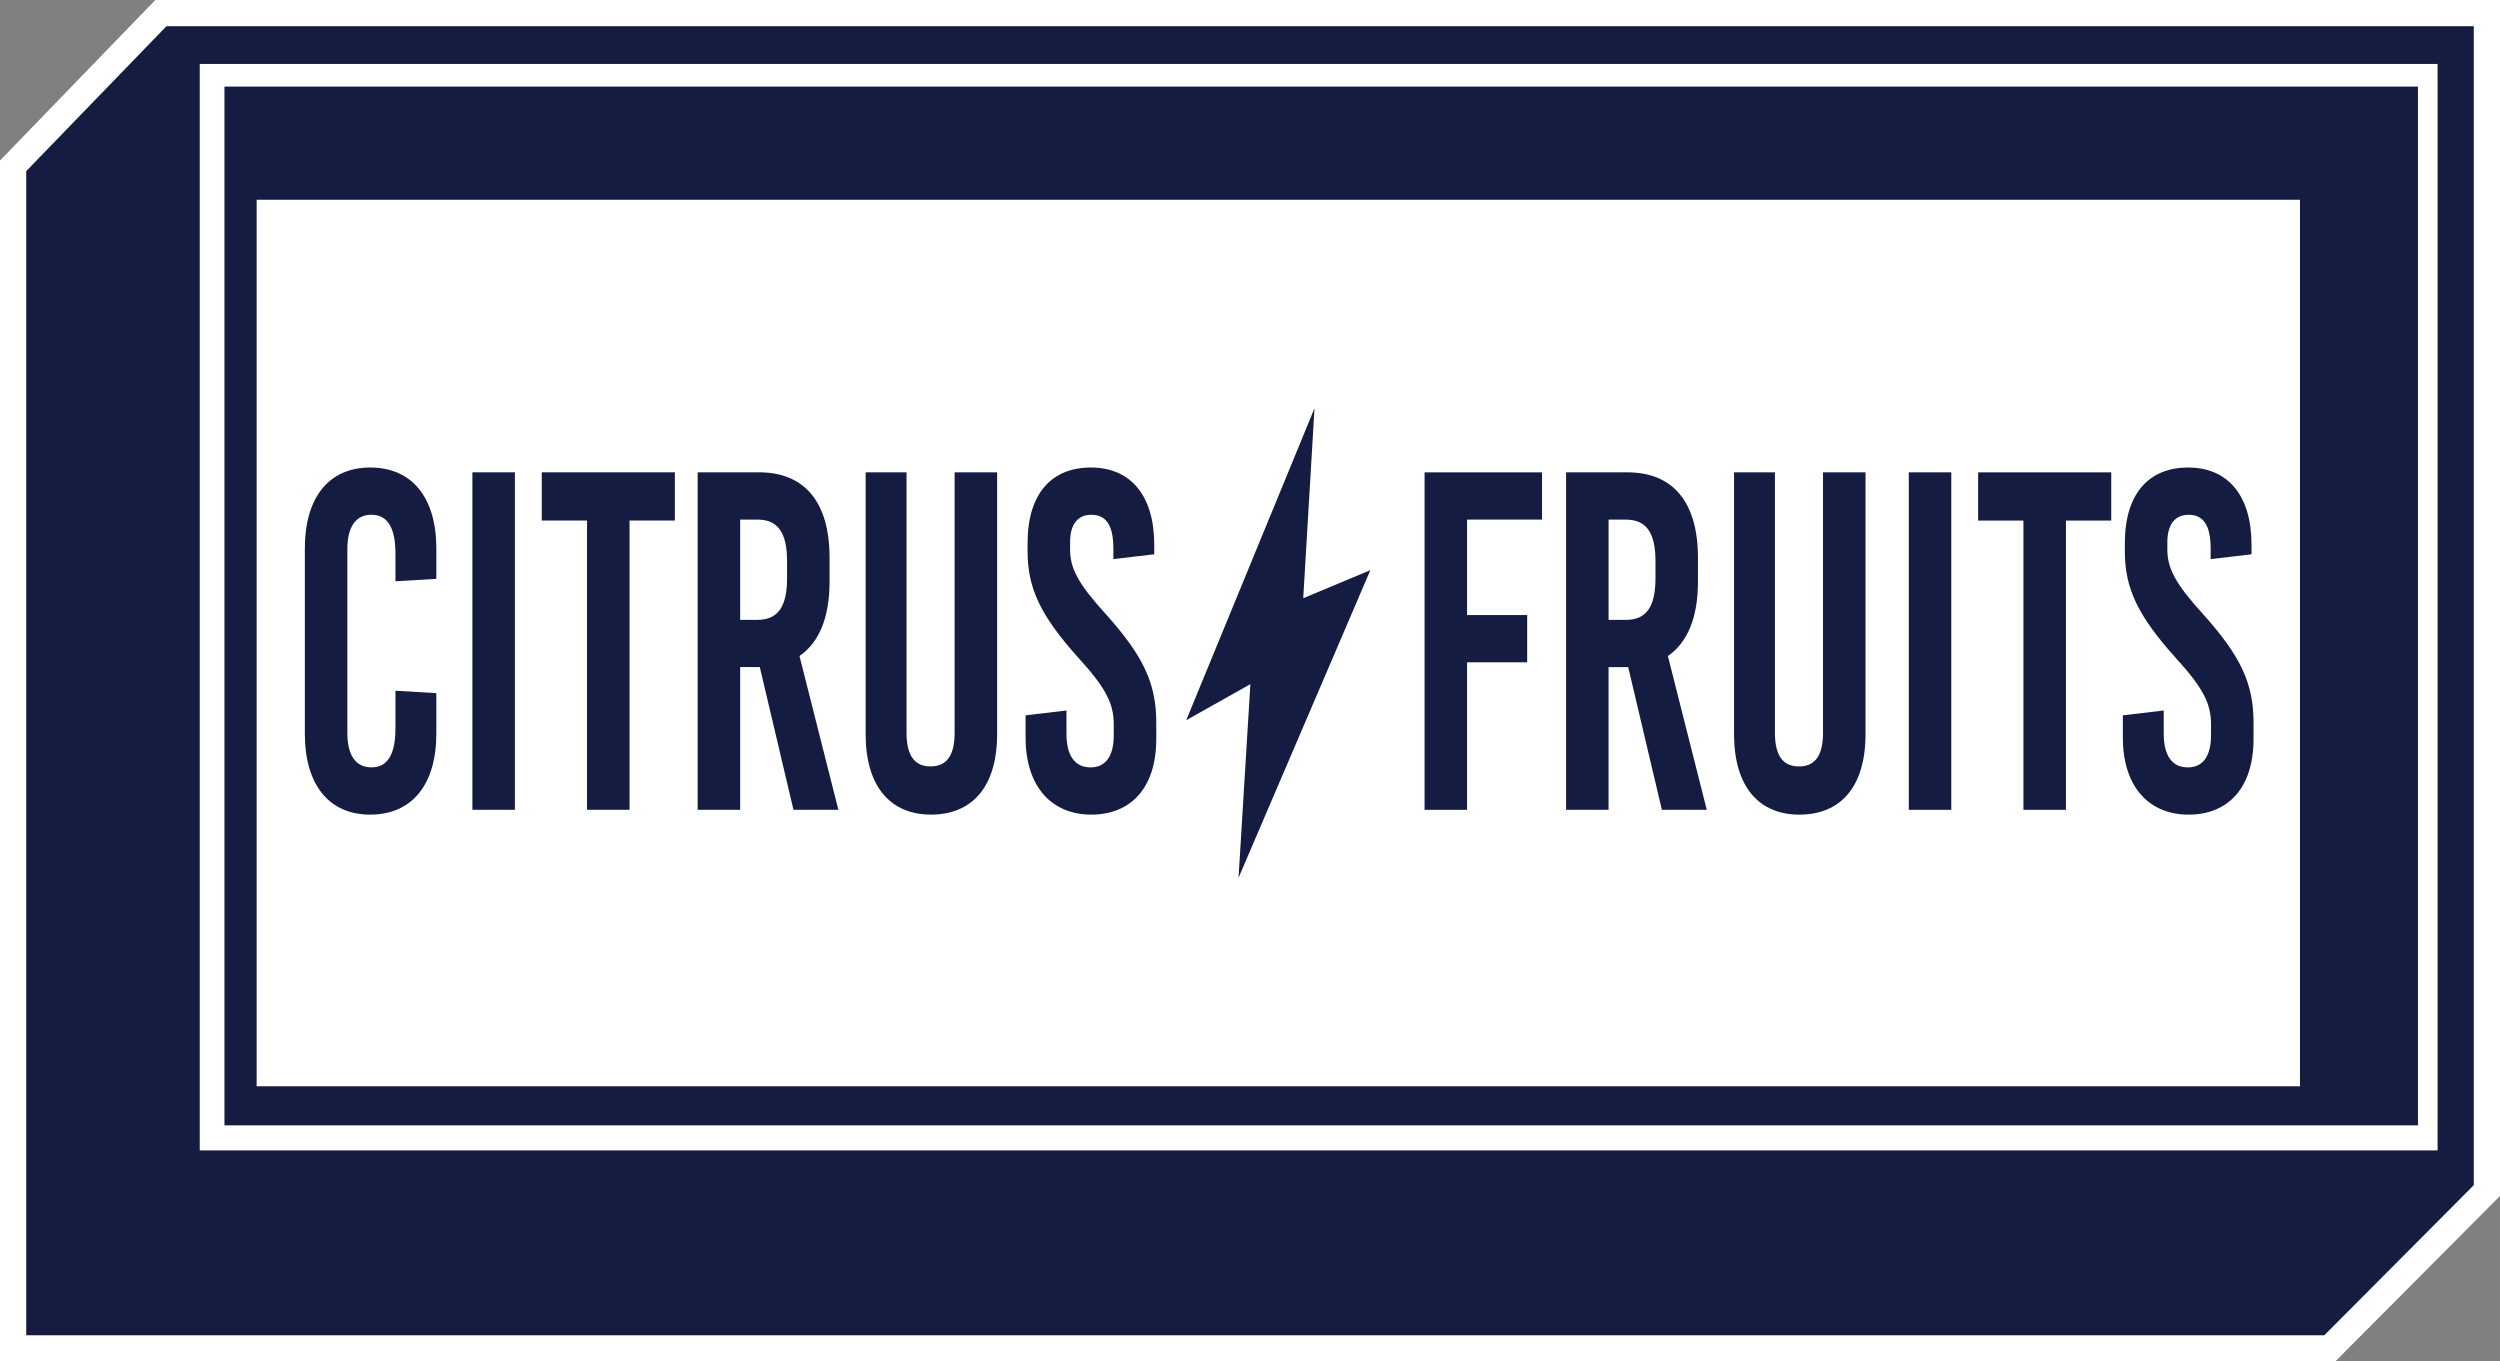
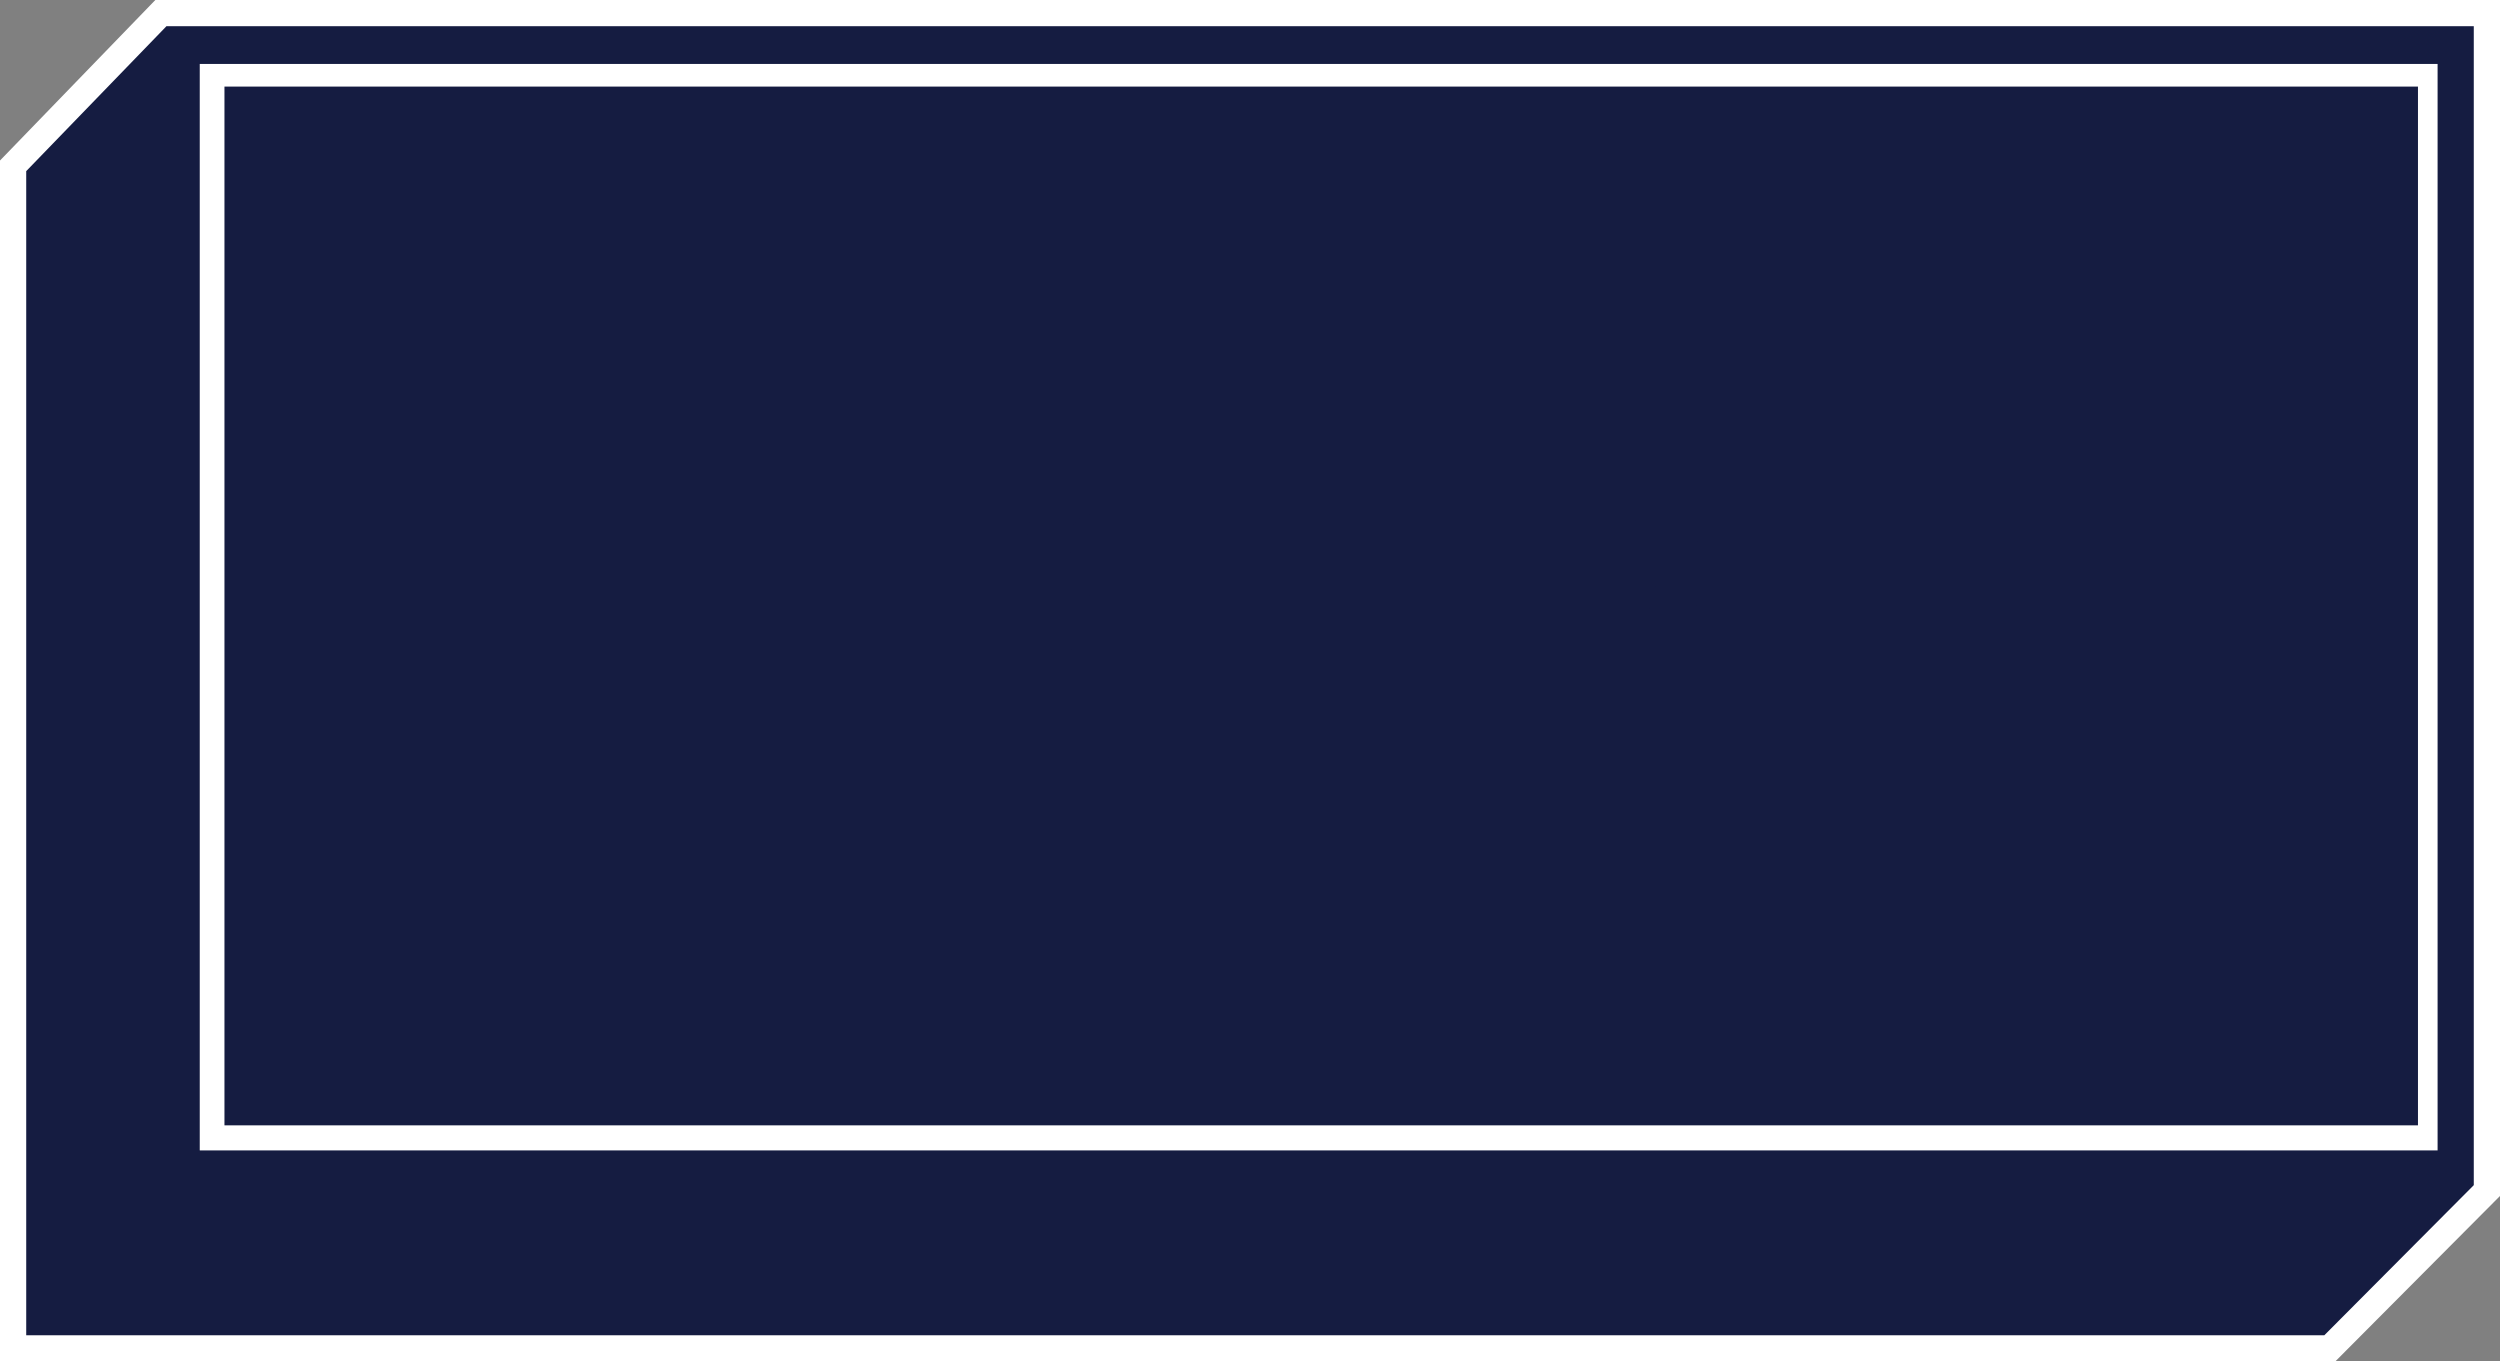
<svg xmlns="http://www.w3.org/2000/svg" id="b" viewBox="0 0 169.628 92.379">
  <rect x="0" y="0" width="169.628" height="92.379" fill="#808080" stroke="none" />
  <g id="c">
    <polygon points="0 92.379 0 10.892 10.539 0 169.628 0 169.628 81.148 158.447 92.379 0 92.379" fill="#fff" stroke-width="0" />
    <polygon points="167.849 80.414 167.849 1.779 13.54 1.779 11.293 1.779 1.779 11.612 1.779 13.539 1.779 90.6 157.708 90.6 167.849 80.414" fill="#151c41" stroke-width="0" />
    <rect x="13.553" y="4.339" width="151.84" height="73.718" fill="#fff" stroke-width="0" />
    <rect x="15.23" y="5.875" width="148.832" height="70.481" fill="#151c41" stroke-width="0" />
-     <rect x="17.413" y="13.554" width="138.643" height="60.152" fill="#fff" stroke-width="0" />
-     <polygon points="89.191 27.701 80.488 48.866 84.84 46.42 84.036 59.559 92.981 38.685 88.426 40.59 89.191 27.701" fill="#151c41" stroke-width="0" />
-     <path d="M29.606,37.216v2.06l-2.774.163v-1.864c0-1.831-.572-2.649-1.632-2.649s-1.631.818-1.631,2.323v12.495c0,1.505.571,2.323,1.631,2.323s1.632-.818,1.632-2.649v-2.552l2.774.165v2.747c0,3.468-1.659,5.495-4.488,5.495-2.801,0-4.434-2.027-4.434-5.495v-12.561c0-3.468,1.632-5.495,4.434-5.495,2.829,0,4.488,2.027,4.488,5.495Z" fill="#151c41" stroke-width="0" />
    <path d="M32.053,54.946v-22.898h2.883v22.898h-2.883Z" fill="#151c41" stroke-width="0" />
    <path d="M42.715,35.319v19.626h-2.884v-19.626h-3.073v-3.271h9.031v3.271h-3.073Z" fill="#151c41" stroke-width="0" />
-     <path d="M51.553,45.263h-1.333v9.682h-2.883v-22.898h4.161c3.101,0,4.788,2.029,4.788,5.79v1.635c0,2.422-.708,4.123-2.04,5.038l2.638,10.434h-3.046l-2.285-9.682ZM50.221,42.058h1.169c1.387,0,2.013-.884,2.013-2.814v-1.176c0-1.93-.625-2.814-2.013-2.814h-1.169v6.805Z" fill="#151c41" stroke-width="0" />
    <path d="M67.656,49.81c0,3.598-1.713,5.462-4.487,5.462-2.72,0-4.434-1.864-4.434-5.462v-17.762h2.774v17.665c0,1.668.625,2.288,1.632,2.288s1.631-.62,1.631-2.288v-17.665h2.883v17.762Z" fill="#151c41" stroke-width="0" />
    <path d="M78.318,36.956v.653l-2.774.327v-.719c0-1.571-.49-2.29-1.496-2.29-.843,0-1.442.556-1.442,1.864v.492c0,1.275.544,2.323,2.421,4.383,2.556,2.846,3.427,4.71,3.427,7.359v1.112c0,3.37-1.768,5.136-4.406,5.136-2.666,0-4.461-1.864-4.461-5.233v-1.505l2.774-.328v1.571c0,1.538.599,2.29,1.632,2.29.87,0,1.577-.556,1.577-2.191v-.721c0-1.438-.544-2.486-2.421-4.547-2.556-2.846-3.427-4.71-3.427-7.196v-.556c0-3.369,1.632-5.136,4.297-5.136s4.298,1.864,4.298,5.235Z" fill="#151c41" stroke-width="0" />
    <path d="M99.542,35.255v6.477h4.08v3.207h-4.08v10.009h-2.883v-22.898h7.969v3.205h-5.086Z" fill="#151c41" stroke-width="0" />
    <path d="M110.476,45.265h-1.333v9.682h-2.883v-22.898h4.162c3.1,0,4.786,2.029,4.786,5.79v1.635c0,2.422-.707,4.123-2.04,5.038l2.638,10.434h-3.046l-2.285-9.682ZM109.144,42.06h1.169c1.387,0,2.013-.884,2.013-2.814v-1.176c0-1.93-.625-2.814-2.013-2.814h-1.169v6.805Z" fill="#151c41" stroke-width="0" />
    <path d="M126.578,49.812c0,3.598-1.713,5.462-4.487,5.462-2.72,0-4.434-1.864-4.434-5.462v-17.762h2.774v17.665c0,1.668.625,2.288,1.632,2.288s1.631-.62,1.631-2.288v-17.665h2.883v17.762Z" fill="#151c41" stroke-width="0" />
    <path d="M129.515,54.947v-22.898h2.883v22.898h-2.883Z" fill="#151c41" stroke-width="0" />
    <path d="M140.176,35.321v19.626h-2.884v-19.626h-3.073v-3.271h9.031v3.271h-3.073Z" fill="#151c41" stroke-width="0" />
-     <path d="M152.769,36.957v.653l-2.774.327v-.719c0-1.571-.49-2.29-1.496-2.29-.843,0-1.442.556-1.442,1.864v.492c0,1.275.544,2.323,2.421,4.383,2.556,2.846,3.427,4.71,3.427,7.359v1.112c0,3.37-1.768,5.136-4.406,5.136-2.666,0-4.461-1.864-4.461-5.233v-1.505l2.774-.328v1.571c0,1.538.599,2.29,1.632,2.29.87,0,1.577-.556,1.577-2.191v-.721c0-1.438-.544-2.486-2.421-4.547-2.556-2.846-3.427-4.71-3.427-7.196v-.556c0-3.369,1.632-5.136,4.297-5.136s4.298,1.864,4.298,5.235Z" fill="#151c41" stroke-width="0" />
  </g>
</svg>